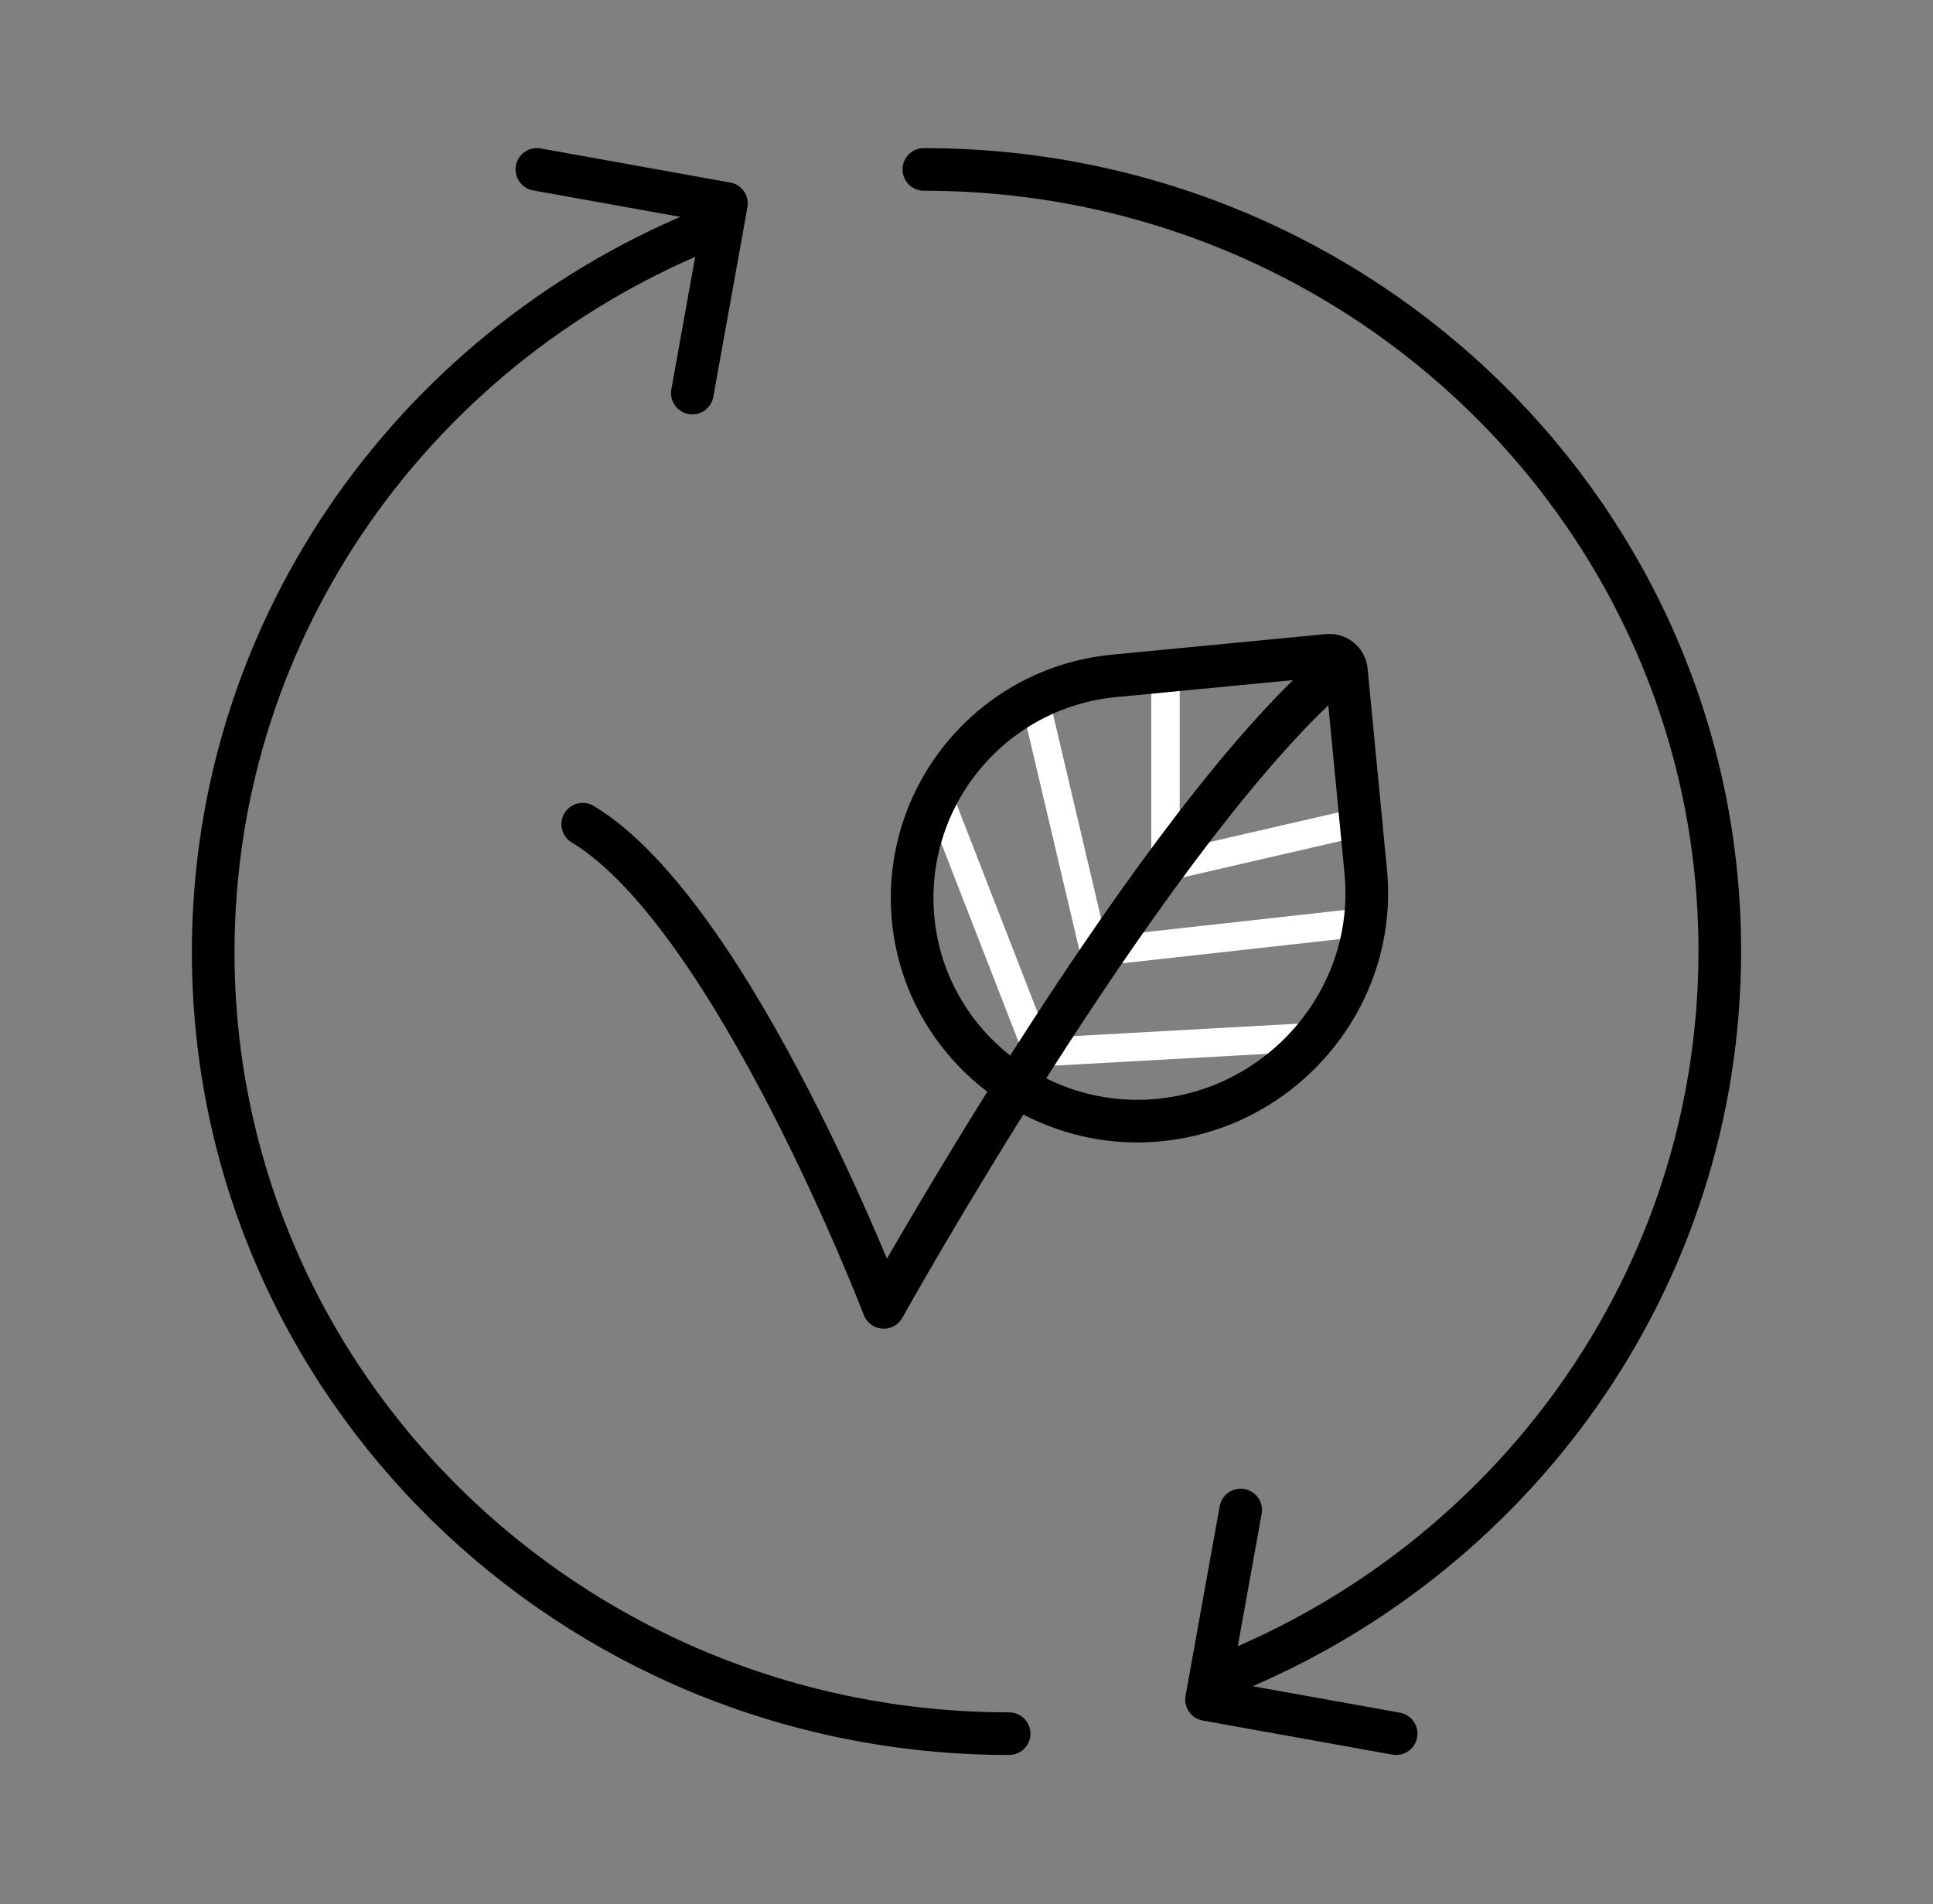
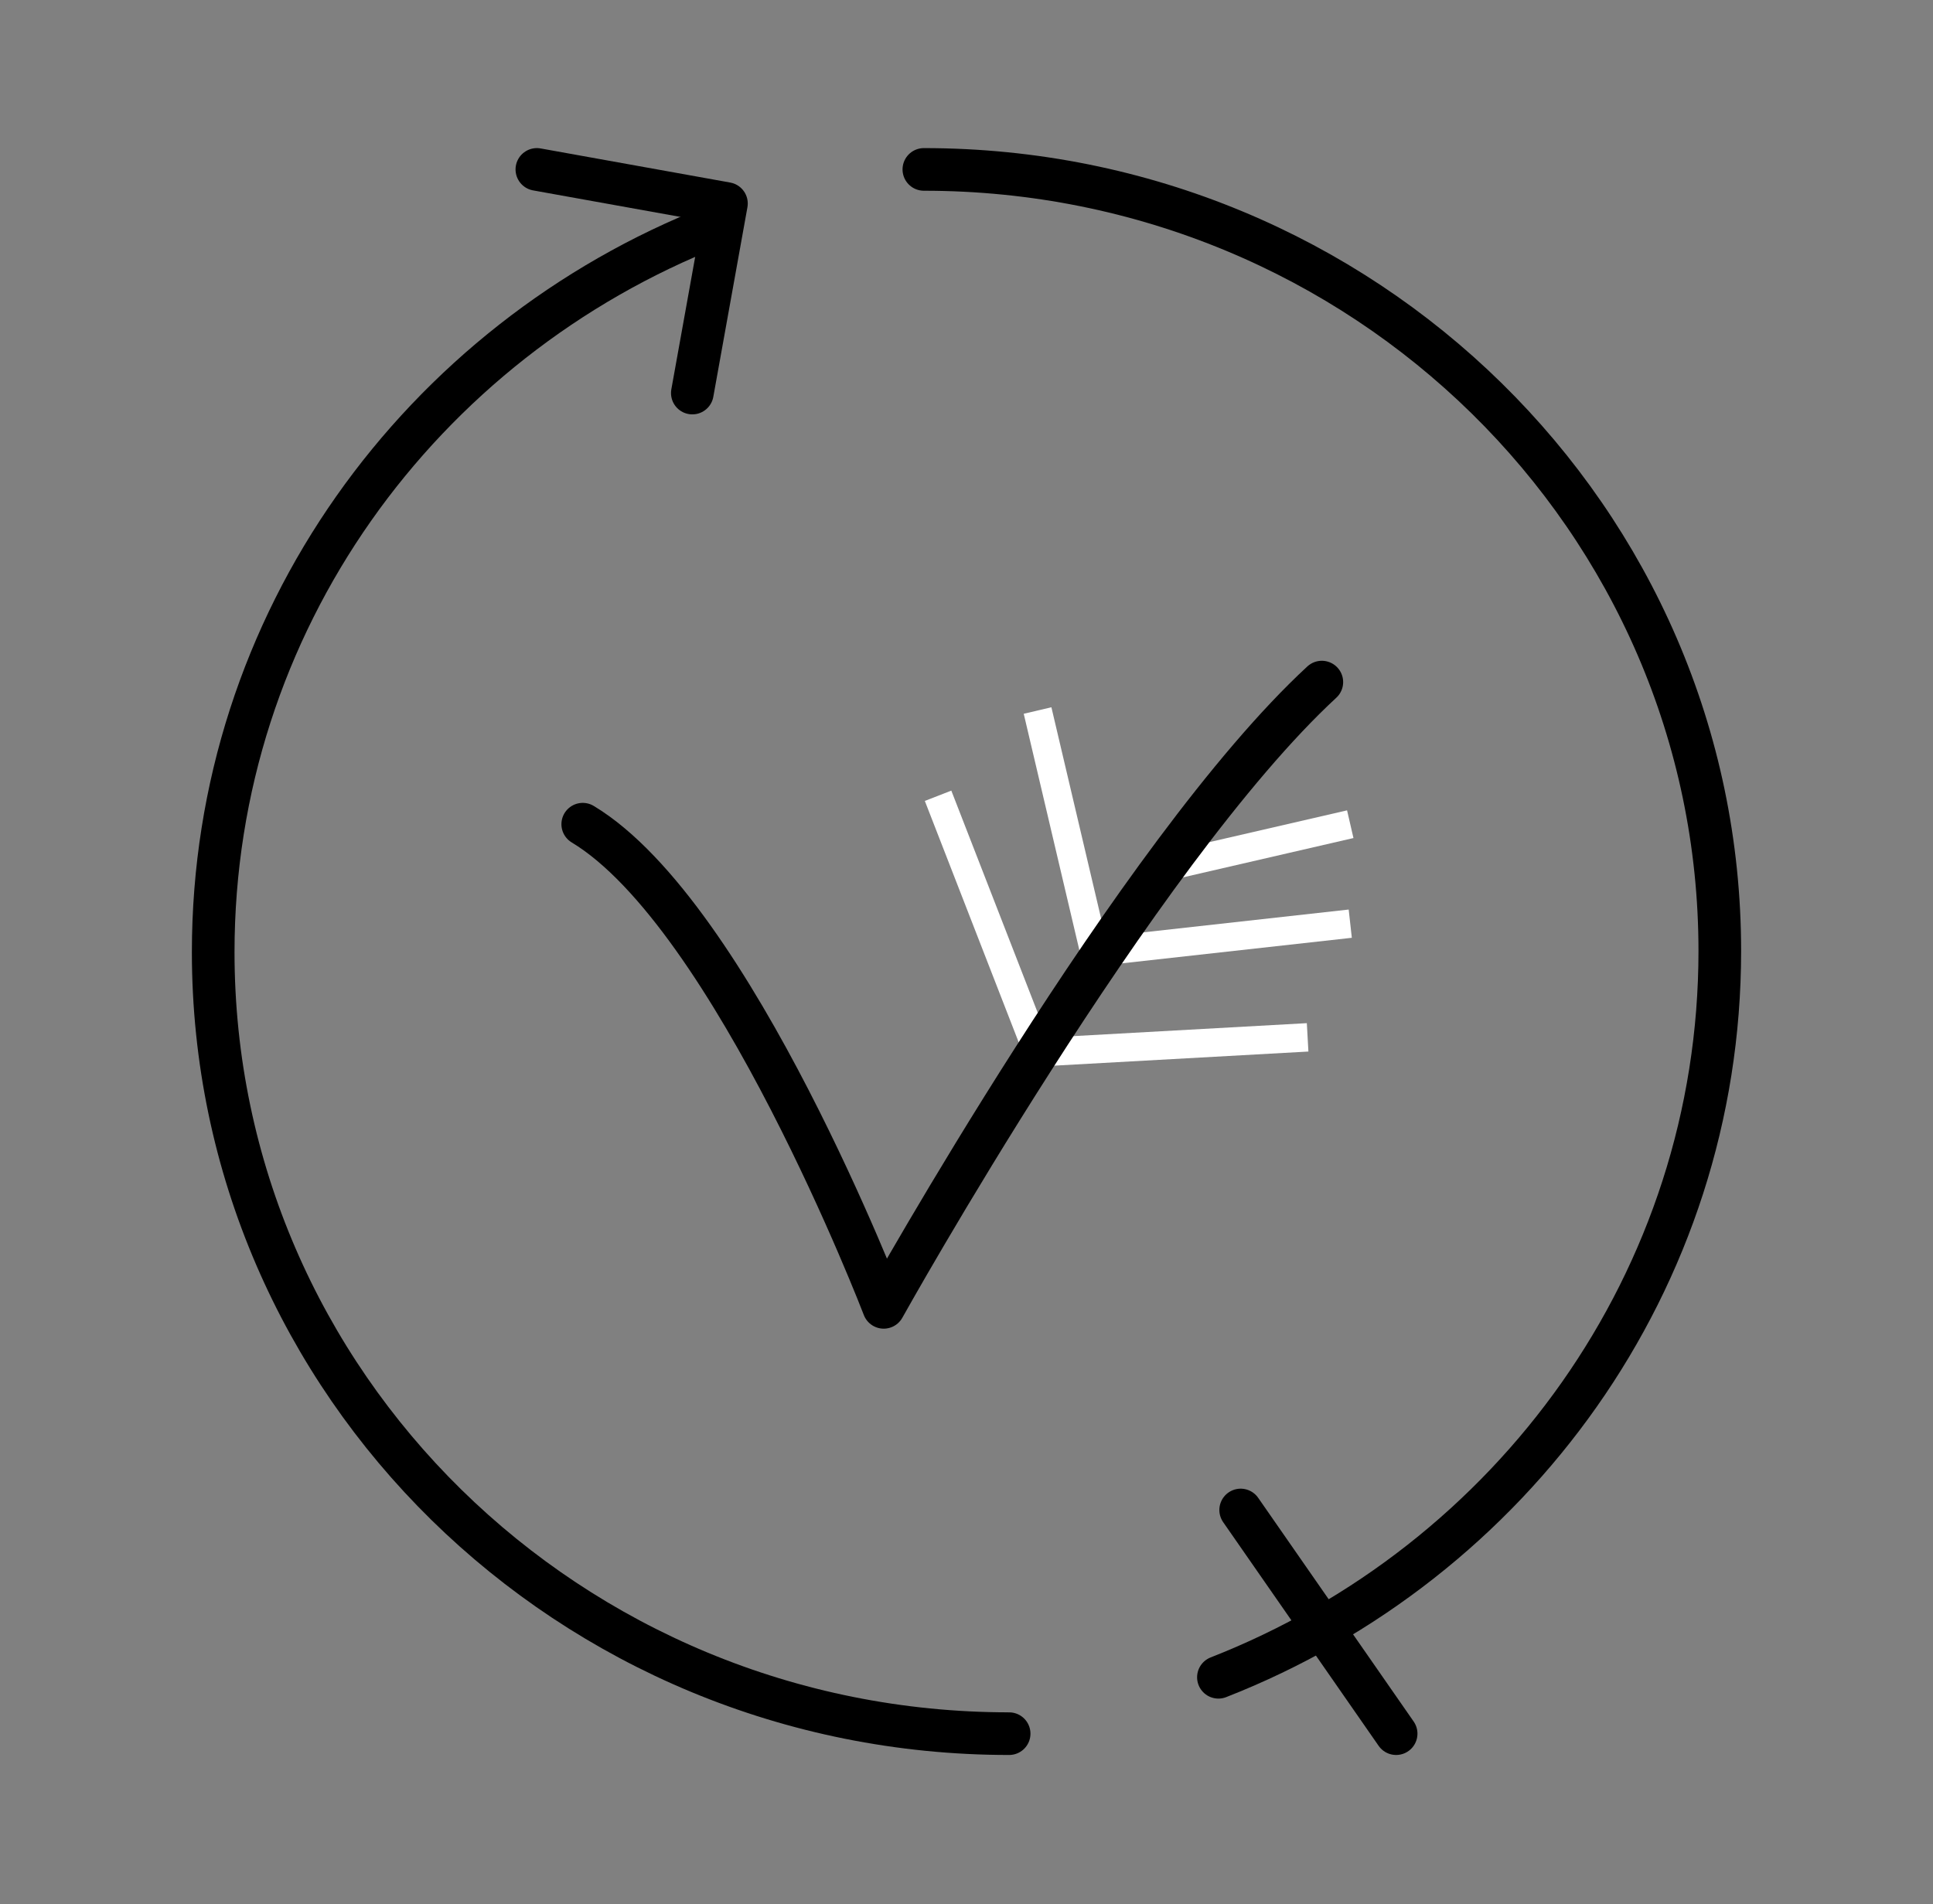
<svg xmlns="http://www.w3.org/2000/svg" width="68" height="67" viewBox="0 0 68 67" fill="none">
  <rect x="0" y="0" width="68" height="67" fill="#808080" stroke="none" />
  <path d="M37 37L46 36.5" stroke="white" />
  <path d="M33 28L36.5 37" stroke="white" />
  <path d="M38.5 33.5L47.5 32.5" stroke="white" />
  <path d="M38.5 33.5L36.5 25" stroke="white" />
-   <path d="M41 30.5V24" stroke="white" />
  <path d="M41 30.5L47.5 29" stroke="white" />
  <path d="M46.5 24C40 30 31.088 46 31.088 46C31.088 46 25.794 32.188 20.5 29" stroke="black" stroke-width="1.5" stroke-linecap="round" stroke-linejoin="round" />
-   <path d="M47.364 23.597L48.045 30.668C48.469 35.069 45.17 38.987 40.769 39.411C36.452 39.826 32.54 36.67 32.124 32.352C31.709 28.035 34.872 24.197 39.19 23.782L46.71 23.058C47.04 23.026 47.333 23.267 47.364 23.597Z" stroke="black" stroke-width="1.5" stroke-linecap="round" stroke-linejoin="round" />
  <path d="M35.5 61C20.036 61 7.5 48.688 7.5 33.5C7.5 21.907 14.803 11.99 25.137 7.945" stroke="black" stroke-width="1.5" stroke-linecap="round" stroke-linejoin="round" />
  <path d="M18.886 5.961L25.555 7.161L24.355 13.83" stroke="black" stroke-width="1.5" stroke-linecap="round" stroke-linejoin="round" />
  <path d="M32.5 5.961C47.964 5.961 60.5 18.273 60.5 33.461C60.5 45.053 53.197 54.97 42.862 59.016" stroke="black" stroke-width="1.5" stroke-linecap="round" stroke-linejoin="round" />
-   <path d="M49.114 61L42.444 59.8L43.645 53.13" stroke="black" stroke-width="1.5" stroke-linecap="round" stroke-linejoin="round" />
+   <path d="M49.114 61L43.645 53.13" stroke="black" stroke-width="1.5" stroke-linecap="round" stroke-linejoin="round" />
</svg>